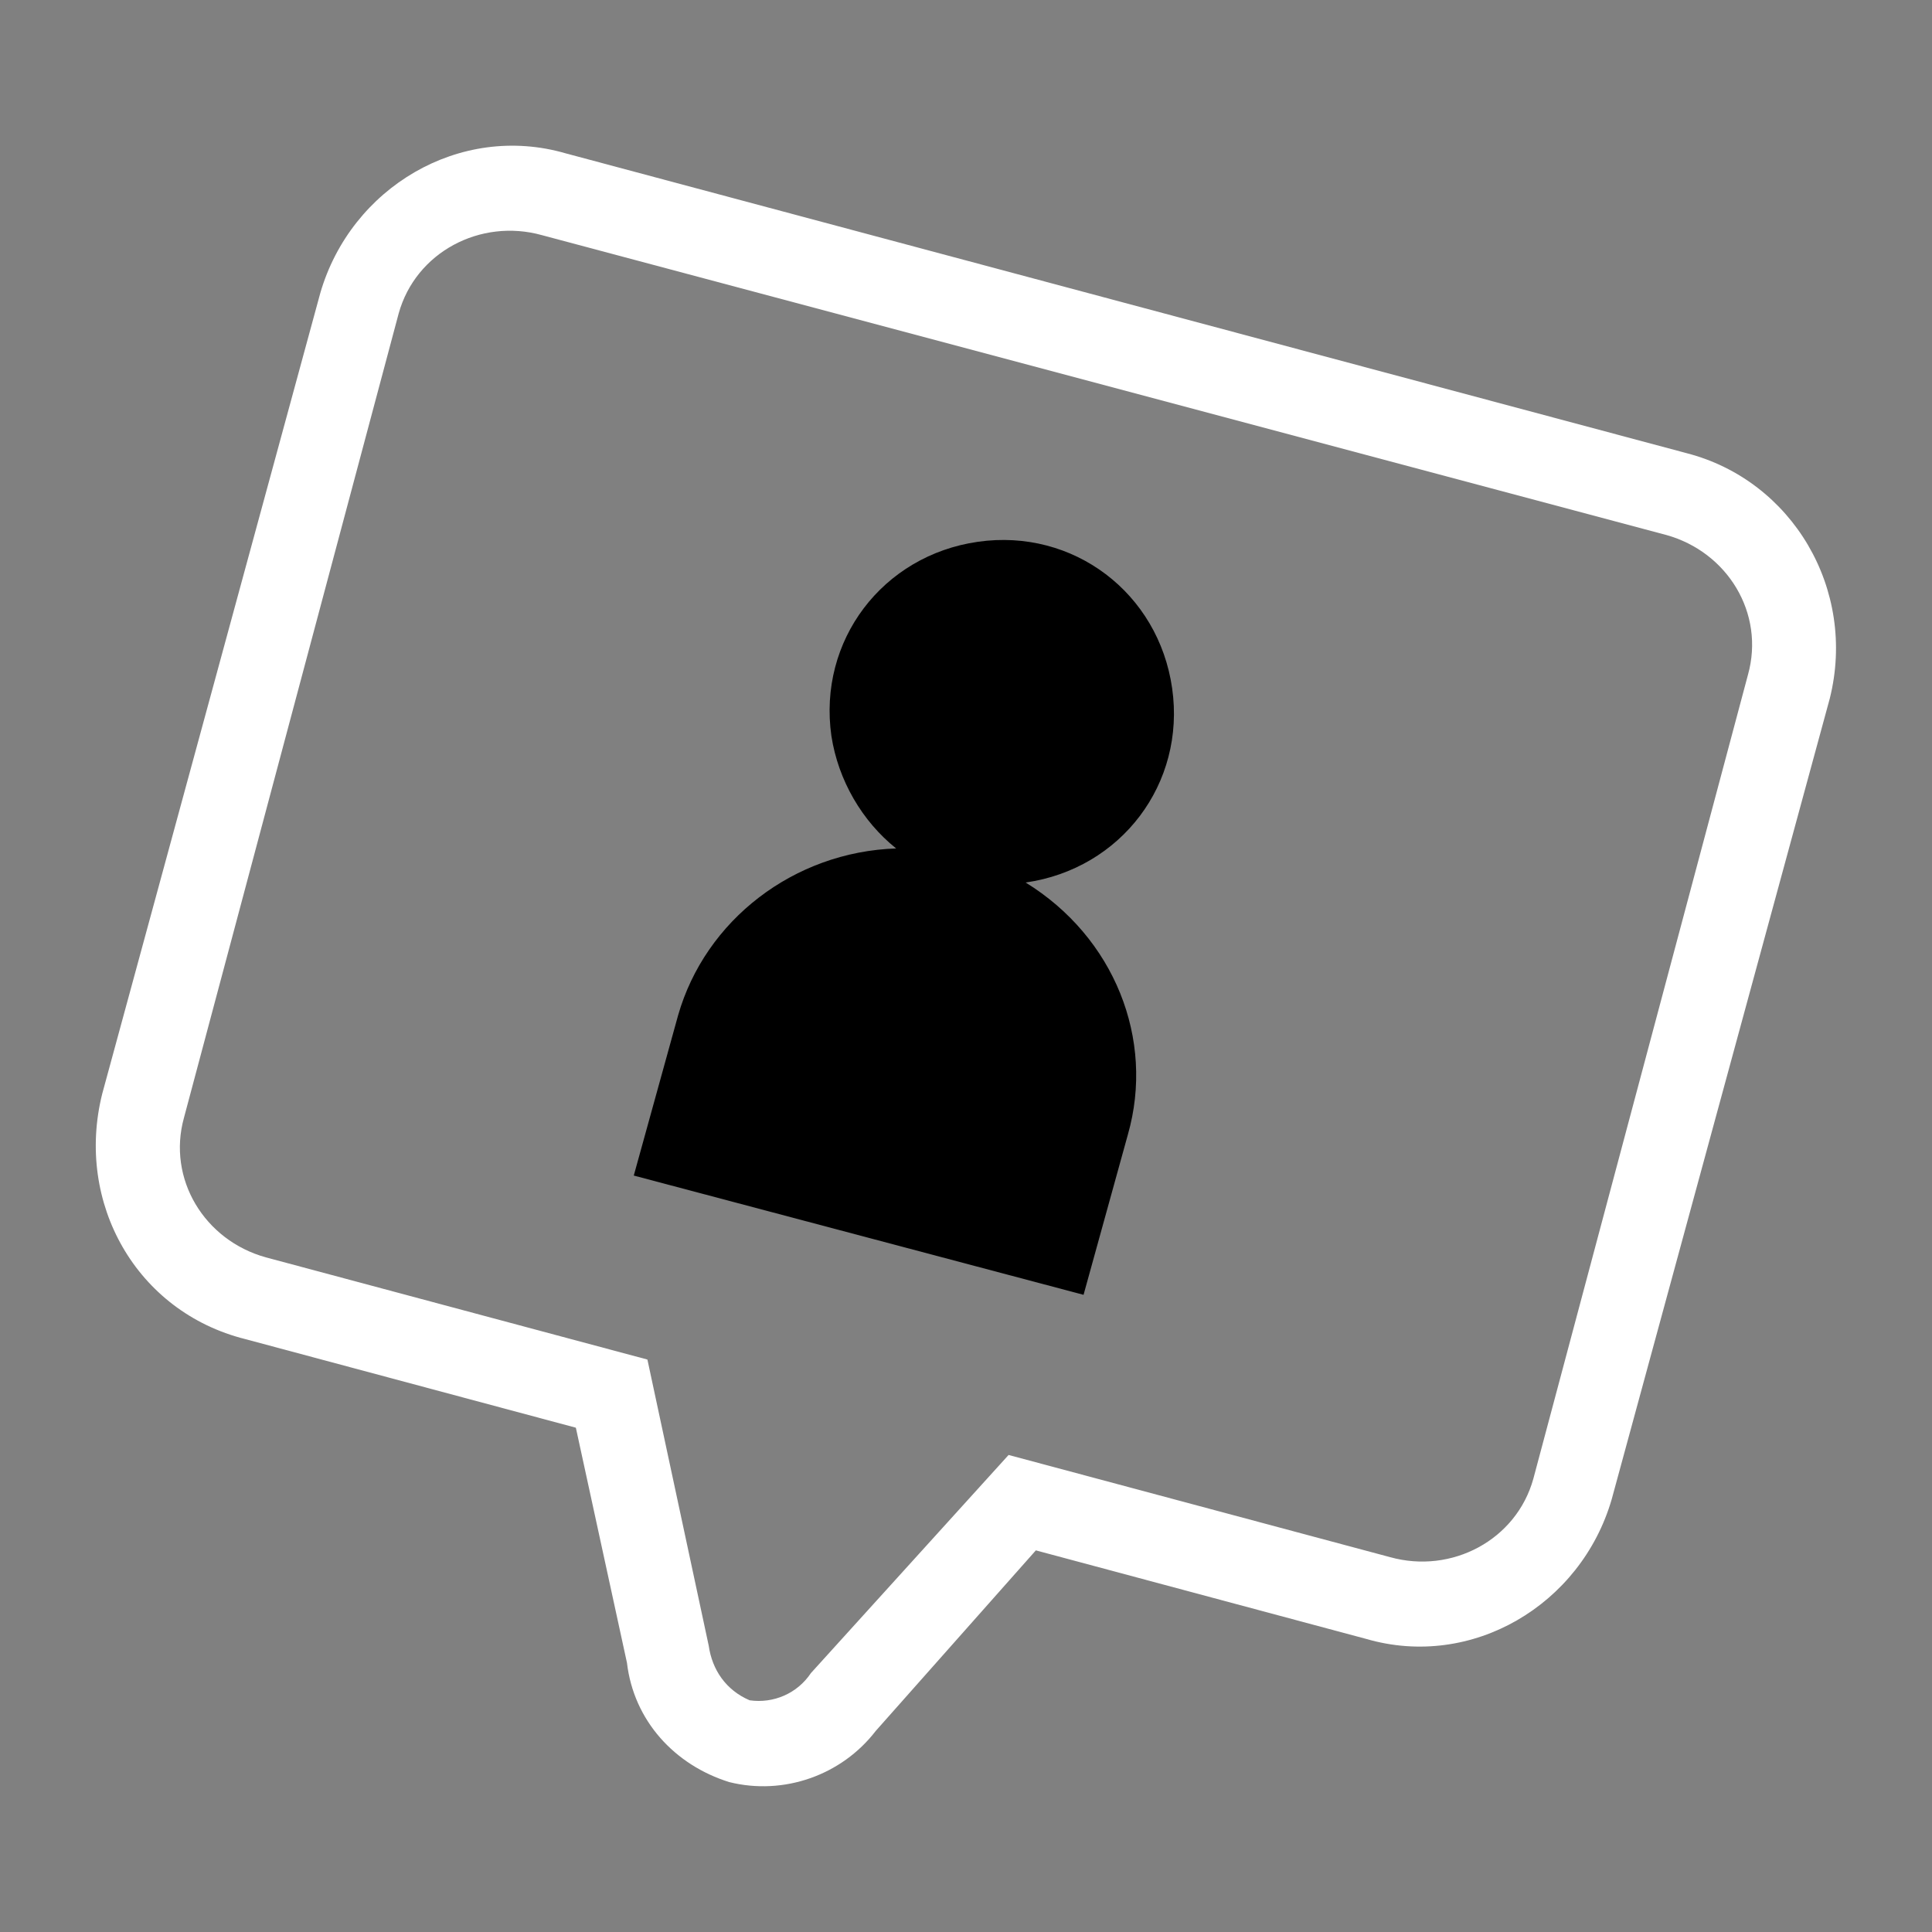
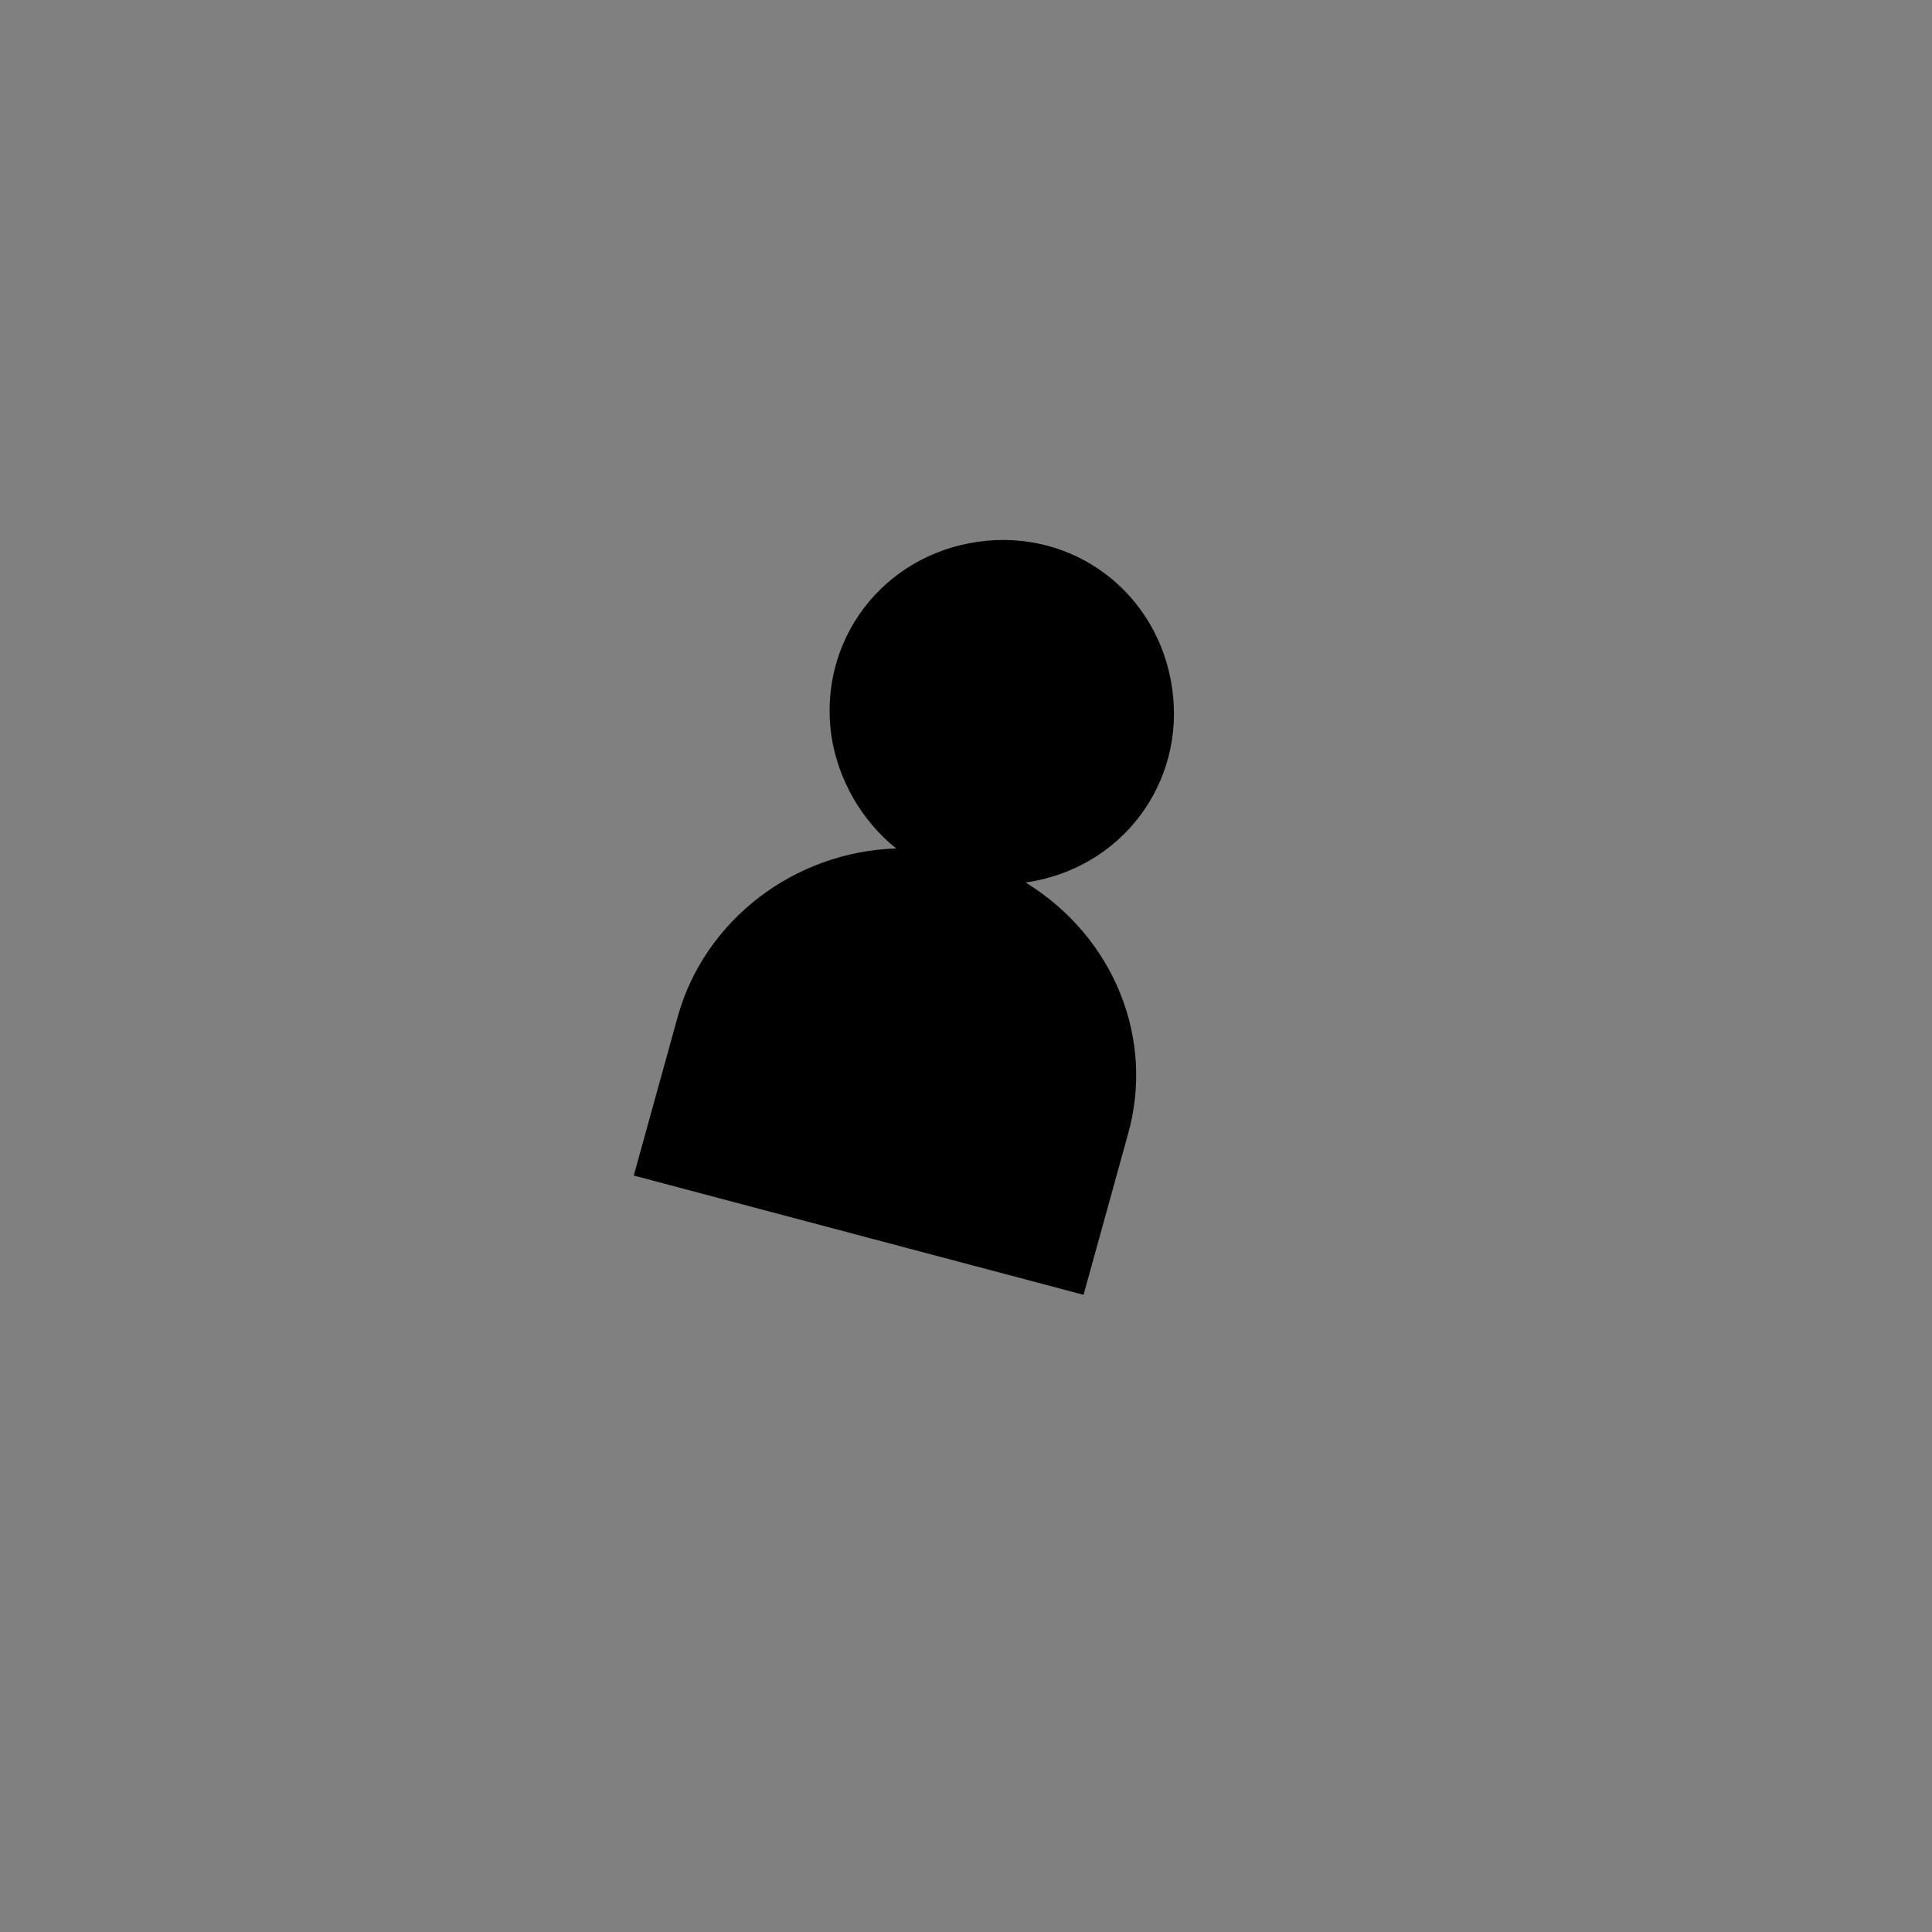
<svg xmlns="http://www.w3.org/2000/svg" version="1.1" id="圖層_1" x="0px" y="0px" viewBox="0 0 56.7 56.7" style="enable-background:new 0 0 56.7 56.7;" xml:space="preserve">
  <rect x="0" y="0" width="56.7" height="56.7" fill="#808080" stroke="none" />
  <style type="text/css">
	.st0{fill:#FFFFFF;}
</style>
-   <path class="st0" d="M21.4,52.3c-1.6-0.5-2.8-1.8-3-3.5l-1.5-6.9l-9.7-2.6c-3.2-0.8-5-4-4.2-7.2c0,0,0,0,0,0L9.4,8.6  c0.9-3.1,4.1-5,7.2-4.1c0,0,0,0,0,0l32.9,8.8c3.1,0.8,5,4,4.2,7.2L47.3,44c-0.9,3.1-4.1,5-7.2,4.1l-9.7-2.6l-4.7,5.3  C24.7,52.1,23,52.7,21.4,52.3z M15.9,6.9c-1.8-0.5-3.7,0.5-4.2,2.3L5.4,32.8c-0.5,1.8,0.6,3.6,2.4,4.1l11.2,3l1.8,8.4  c0.1,0.7,0.5,1.3,1.2,1.6c0.7,0.1,1.4-0.2,1.8-0.8l5.8-6.4l11.2,3c1.8,0.5,3.7-0.5,4.2-2.3c0,0,0,0,0,0l6.3-23.6  c0.5-1.8-0.6-3.6-2.4-4.1L15.9,6.9z" />
  <path d="M30.1,25.9c2.8-0.4,4.7-2.9,4.3-5.7c-0.4-2.8-2.9-4.7-5.7-4.3c-2.8,0.4-4.7,2.9-4.3,5.7c0.2,1.3,0.9,2.5,1.9,3.3  c-3,0.1-5.6,2.1-6.4,4.9l-1.3,4.7l13.2,3.5l1.3-4.7C33.9,30.5,32.7,27.5,30.1,25.9z" />
</svg>